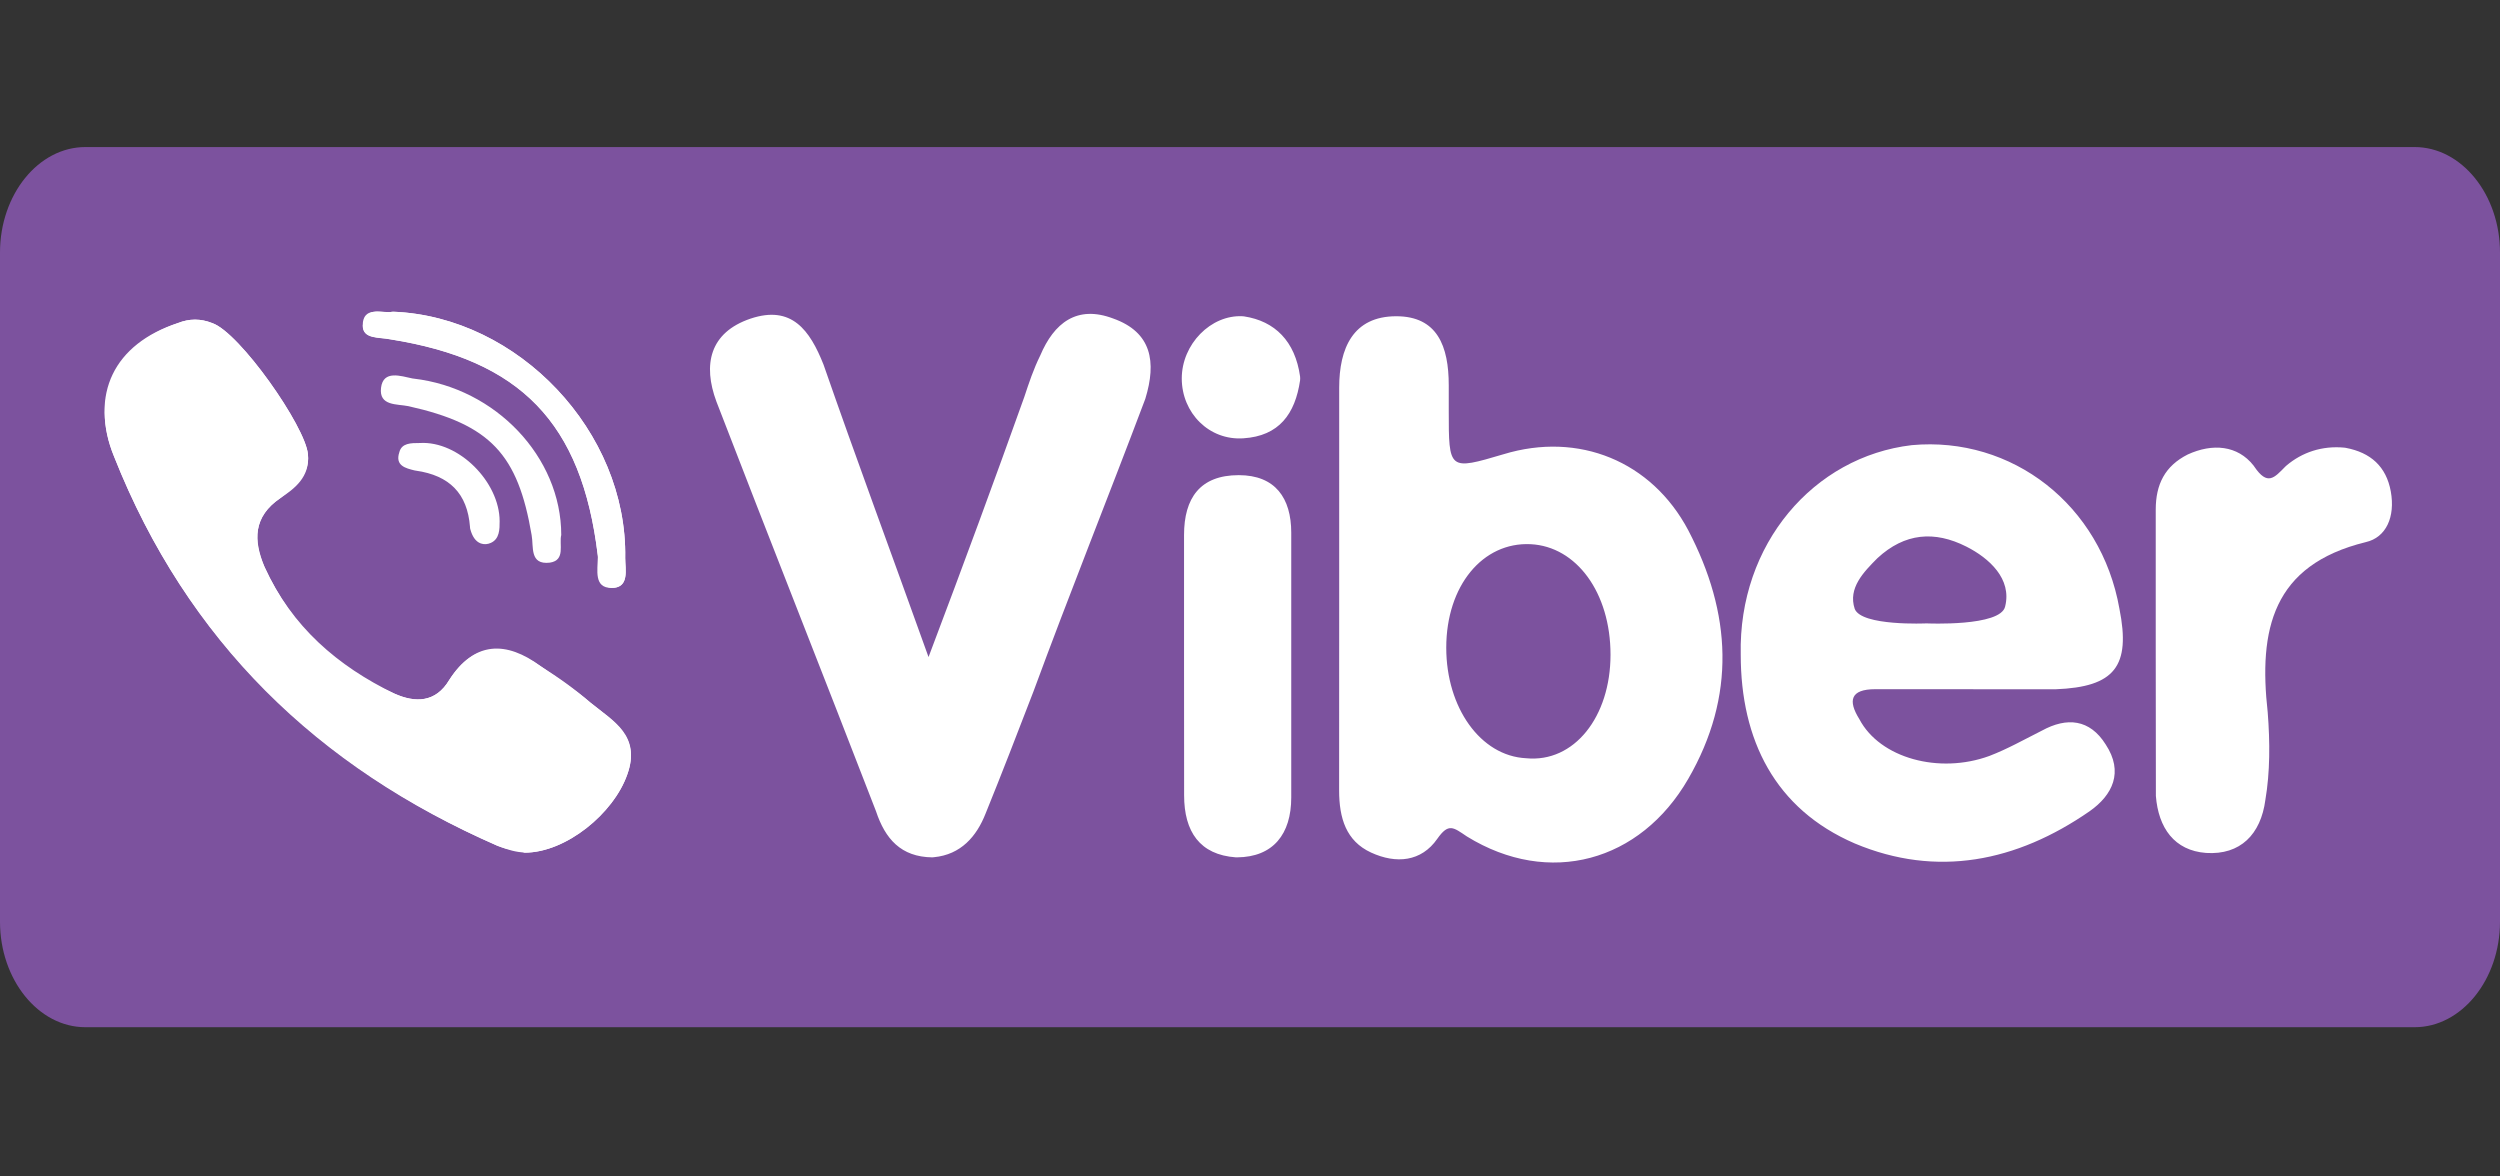
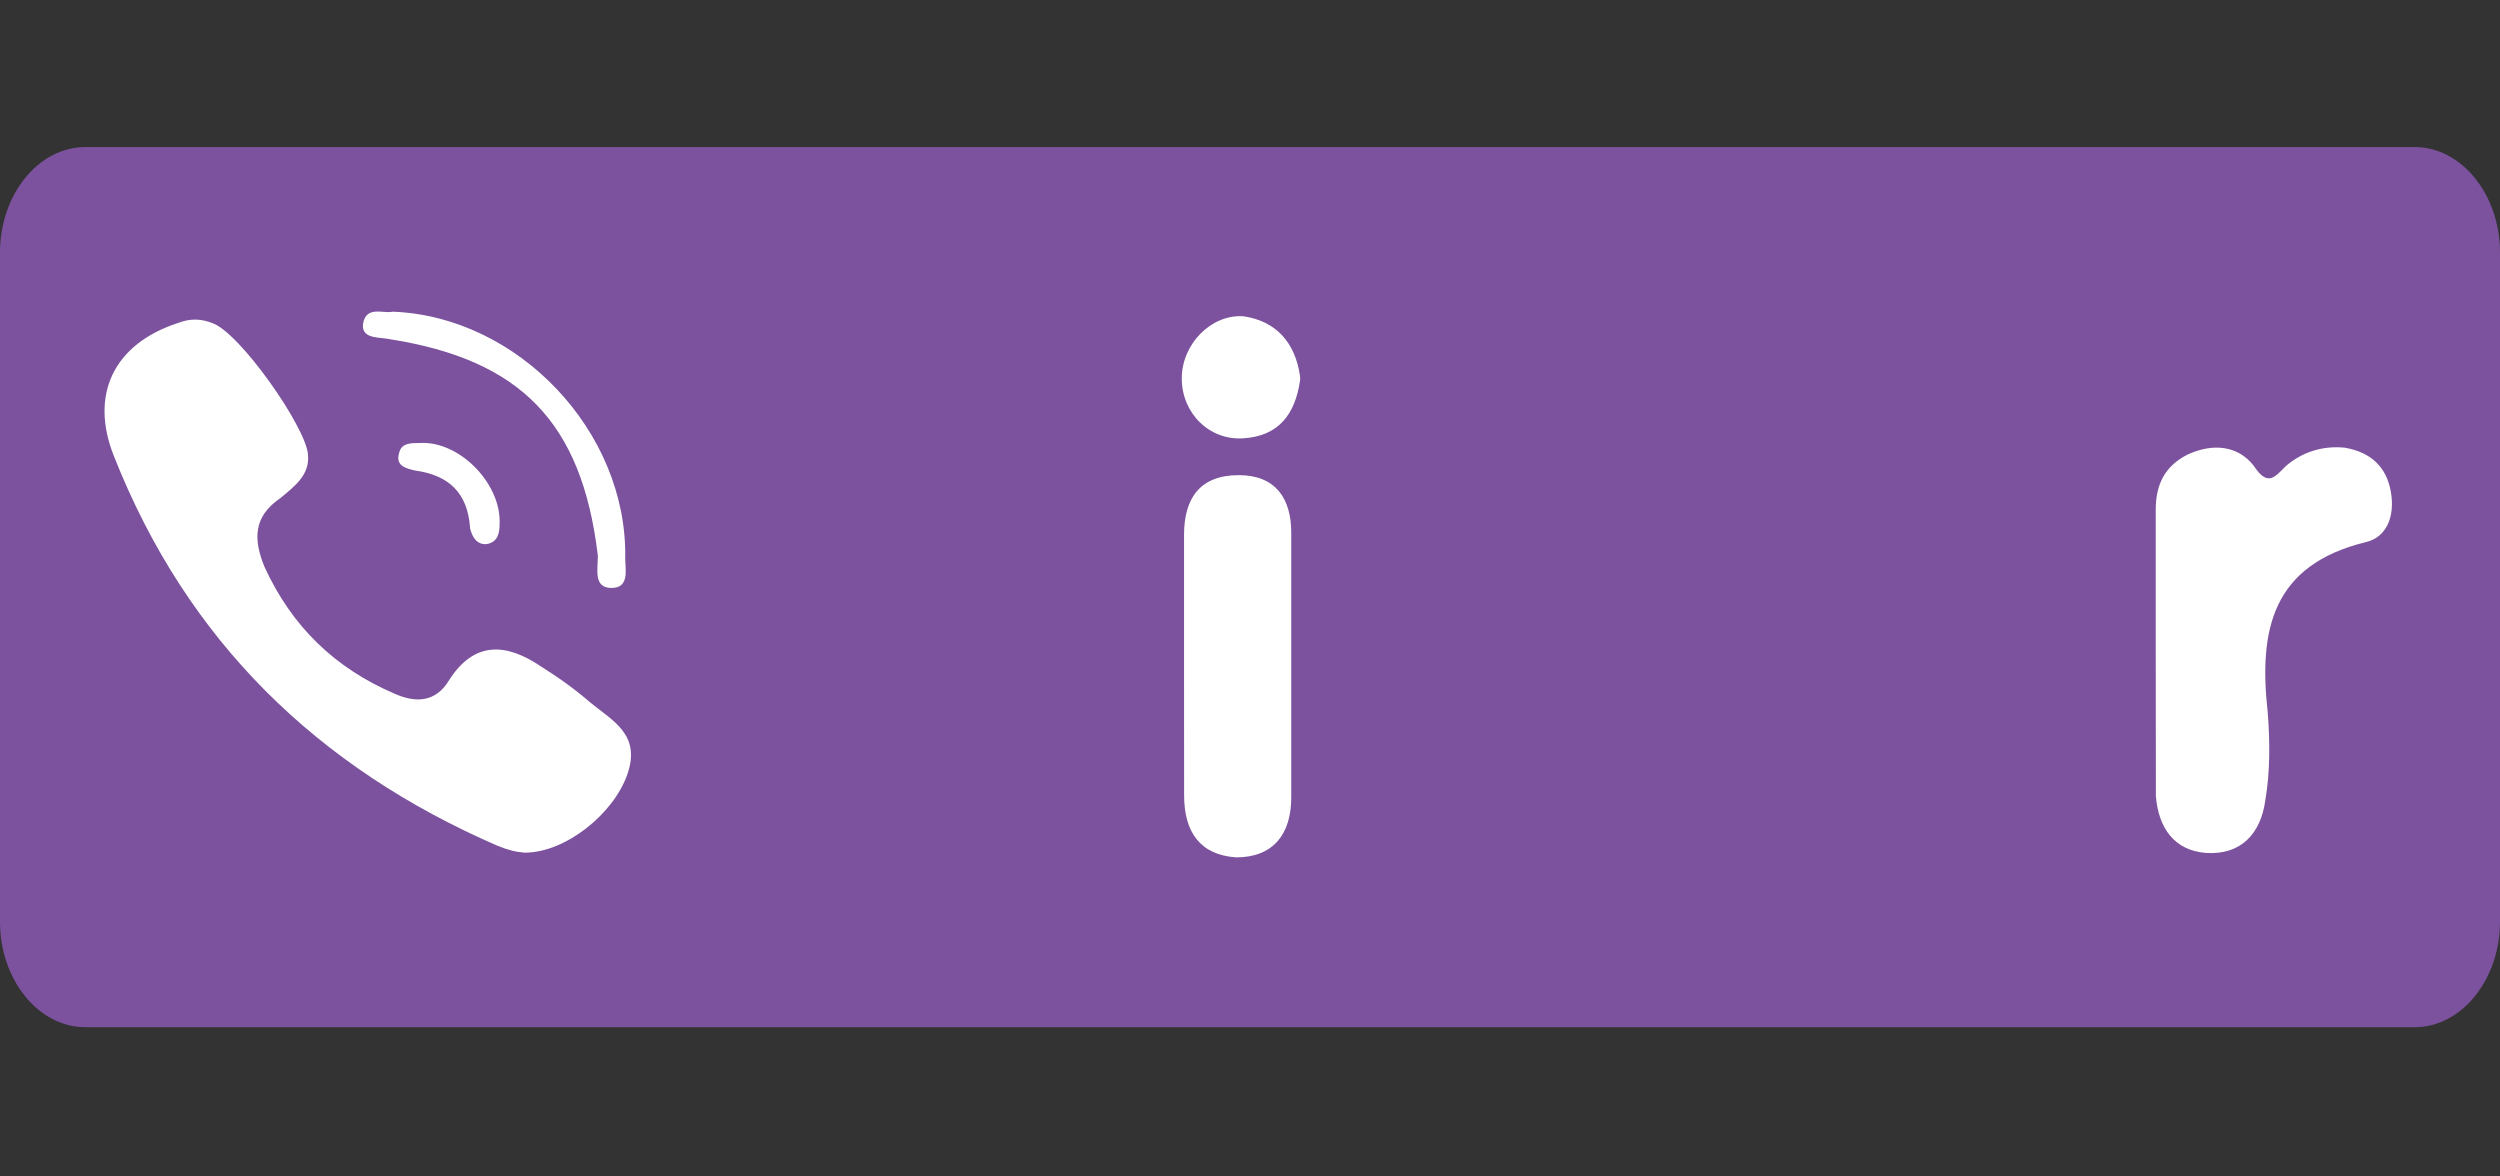
<svg xmlns="http://www.w3.org/2000/svg" version="1.1" id="Layer_1" x="0px" y="0px" width="34px" height="16px" viewBox="0 0 34 16" enable-background="new 0 0 34 16" xml:space="preserve">
  <rect x="0" y="0" width="34" height="16" fill="#333333" stroke="none" />
  <path fill="#7C529E" d="M32.839,13.97H1.161C0.522,13.97,0,13.324,0,12.535v-9.1C0,2.645,0.523,2,1.161,2h31.678  C33.478,2,34,2.647,34,3.435v9.098C34,13.324,33.477,13.97,32.839,13.97z" />
  <g>
    <g>
-       <path fill="#FFFFFF" d="M7.136,11.596c0.559,0,1.21-0.532,1.395-1.065C8.717,10.03,8.346,9.81,8.035,9.56    C7.817,9.373,7.57,9.216,7.352,9.059c-0.465-0.344-0.9-0.344-1.241,0.187C5.925,9.559,5.646,9.559,5.366,9.434    C4.59,9.057,3.971,8.525,3.598,7.712C3.442,7.367,3.442,7.023,3.815,6.773c0.186-0.125,0.403-0.282,0.373-0.594    c-0.032-0.376-0.93-1.66-1.303-1.785c-0.156-0.062-0.309-0.062-0.465,0c-0.838,0.282-1.21,1.001-0.868,1.817    c0.992,2.505,2.792,4.226,5.211,5.291C6.919,11.566,7.074,11.566,7.136,11.596L7.136,11.596z M5.36,4.24    c-0.012,0-0.023,0-0.035,0.002C5.196,4.264,4.933,4.154,4.933,4.428c0,0.187,0.217,0.157,0.373,0.187    C7.074,4.897,7.912,5.743,8.13,7.558C8.16,7.707,8.105,7.941,8.287,7.99c0.018,0.005,0.038,0.007,0.057,0.005    C8.56,7.977,8.503,7.74,8.503,7.59C8.533,5.875,7.058,4.315,5.36,4.24z M18.213,7.933V5.272c0-0.532,0.186-0.971,0.776-0.971    c0.559,0,0.714,0.407,0.714,0.939v0.344c0,0.814,0,0.814,0.744,0.594c1.024-0.312,2.016,0.095,2.513,1.033    c0.589,1.128,0.652,2.254,0,3.382c-0.651,1.128-1.892,1.472-3.01,0.783c-0.186-0.125-0.249-0.187-0.403,0.032    c-0.217,0.312-0.559,0.344-0.9,0.187c-0.341-0.157-0.435-0.469-0.435-0.846L18.213,7.933L18.213,7.933z M21.903,8.904    c0-0.846-0.465-1.472-1.086-1.503c-0.651-0.032-1.148,0.564-1.148,1.408c0,0.814,0.465,1.472,1.086,1.503    C21.408,10.376,21.903,9.749,21.903,8.904L21.903,8.904z M12.628,8.936c0.497-1.315,0.9-2.411,1.303-3.539    c0.062-0.187,0.124-0.376,0.217-0.564c0.186-0.439,0.497-0.689,0.992-0.501c0.525,0.187,0.589,0.591,0.437,1.089    c-0.002,0.005-0.003,0.008-0.005,0.014c-0.495,1.314-1.022,2.625-1.517,3.969c-0.217,0.564-0.435,1.128-0.651,1.66    c-0.122,0.311-0.336,0.559-0.703,0.594c-0.007,0-0.015,0.002-0.022,0.002c-0.427-0.005-0.641-0.253-0.765-0.626    c-0.714-1.847-1.459-3.726-2.171-5.573c-0.186-0.501-0.094-0.939,0.465-1.128c0.559-0.187,0.806,0.157,0.992,0.626    C11.635,6.211,12.1,7.463,12.628,8.936L12.628,8.936z M26.837,9.373h-1.333c-0.341,0-0.373,0.157-0.217,0.407    c0.279,0.532,1.086,0.751,1.768,0.501c0.248-0.095,0.465-0.219,0.714-0.344c0.341-0.187,0.652-0.157,0.868,0.187    c0.248,0.376,0.094,0.689-0.217,0.908c-0.994,0.689-2.079,0.908-3.195,0.439c-1.086-0.469-1.551-1.408-1.551-2.568    C23.641,7.401,24.665,6.211,26,6.054c1.365-0.125,2.575,0.814,2.824,2.224c0.156,0.783-0.062,1.065-0.868,1.096H26.837    L26.837,9.373z M26.201,8.478c0,0,1.009,0.047,1.069-0.23c0.094-0.376-0.217-0.657-0.527-0.814    c-0.433-0.219-0.838-0.187-1.21,0.157c-0.186,0.187-0.403,0.407-0.309,0.689C25.314,8.519,26.201,8.478,26.201,8.478z" />
      <path fill="#FFFFFF" d="M7.136,11.596c-0.118-0.009-0.217-0.032-0.373-0.095c-2.451-1.065-4.219-2.786-5.211-5.291    c-0.341-0.846,0-1.535,0.868-1.817c0.156-0.062,0.309-0.062,0.465,0c0.373,0.125,1.271,1.408,1.303,1.785    c0.03,0.279-0.181,0.434-0.366,0.589c-0.005,0.003-0.008,0.007-0.013,0.01c-0.365,0.25-0.365,0.561-0.211,0.934    C3.971,8.525,4.56,9.089,5.366,9.434c0.279,0.125,0.559,0.125,0.744-0.187c0.341-0.532,0.776-0.501,1.241-0.187    C7.6,9.216,7.817,9.371,8.035,9.56c0.309,0.25,0.683,0.437,0.497,0.971C8.347,11.065,7.695,11.596,7.136,11.596L7.136,11.596z     M29.318,8.811V6.932c0-0.344,0.124-0.594,0.435-0.751c0.338-0.155,0.678-0.125,0.895,0.15c0.003,0.005,0.007,0.008,0.01,0.014    c0.181,0.268,0.273,0.152,0.423,0c0.005-0.005,0.008-0.008,0.013-0.012c0.214-0.182,0.487-0.274,0.79-0.245    c0.007,0,0.013,0.002,0.02,0.003c0.336,0.064,0.549,0.252,0.611,0.593c0.062,0.344-0.062,0.626-0.341,0.689    c-1.271,0.312-1.459,1.19-1.333,2.316c0.032,0.407,0.032,0.814-0.032,1.19c-0.062,0.469-0.341,0.751-0.806,0.721    c-0.432-0.032-0.649-0.341-0.683-0.775c0-0.005,0-0.01,0-0.017C29.318,10.182,29.318,9.496,29.318,8.811L29.318,8.811z     M16.103,9.061V7.276c0-0.501,0.217-0.814,0.744-0.814c0.497,0,0.714,0.312,0.714,0.783v3.601c0,0.498-0.246,0.81-0.736,0.814    c-0.005,0-0.012,0-0.017,0c-0.49-0.035-0.704-0.348-0.704-0.844L16.103,9.061L16.103,9.061z M5.338,4.239    c1.706,0.062,3.195,1.628,3.165,3.35c0,0.157,0.062,0.407-0.186,0.407c-0.243,0-0.189-0.238-0.186-0.425    c0-0.008,0-0.019-0.002-0.027C7.911,5.736,7.073,4.894,5.308,4.614C5.16,4.583,4.956,4.61,4.936,4.451    C4.935,4.435,4.935,4.418,4.938,4.401C4.98,4.153,5.217,4.269,5.338,4.239L5.338,4.239z M17.681,5.12    c0.002,0.017,0.002,0.035,0,0.054c-0.067,0.454-0.284,0.756-0.771,0.787c-0.465,0.032-0.838-0.344-0.838-0.814    c0-0.466,0.396-0.869,0.828-0.846c0.007,0,0.013,0.002,0.02,0.002C17.339,4.367,17.614,4.641,17.681,5.12z" />
-       <path fill="#FFFFFF" d="M7.633,7.276C7.601,7.401,7.695,7.62,7.478,7.652C7.198,7.685,7.26,7.433,7.23,7.276    C7.044,6.18,6.671,5.773,5.555,5.524c-0.156-0.032-0.403,0-0.373-0.25c0.03-0.246,0.271-0.159,0.427-0.127    c0.005,0.002,0.01,0.002,0.015,0.002C6.738,5.277,7.633,6.214,7.633,7.276L7.633,7.276z" />
      <path fill="#FFFFFF" d="M6.795,7.089c0,0.108,0,0.24-0.119,0.294c-0.043,0.02-0.092,0.024-0.137,0.008    C6.465,7.364,6.422,7.291,6.397,7.2C6.393,7.188,6.392,7.178,6.392,7.166C6.357,6.71,6.111,6.466,5.657,6.401    C5.651,6.4,5.646,6.4,5.639,6.398C5.517,6.368,5.37,6.334,5.431,6.15c0.032-0.125,0.156-0.125,0.279-0.125    C6.238,5.993,6.795,6.555,6.795,7.089L6.795,7.089z" />
    </g>
  </g>
</svg>